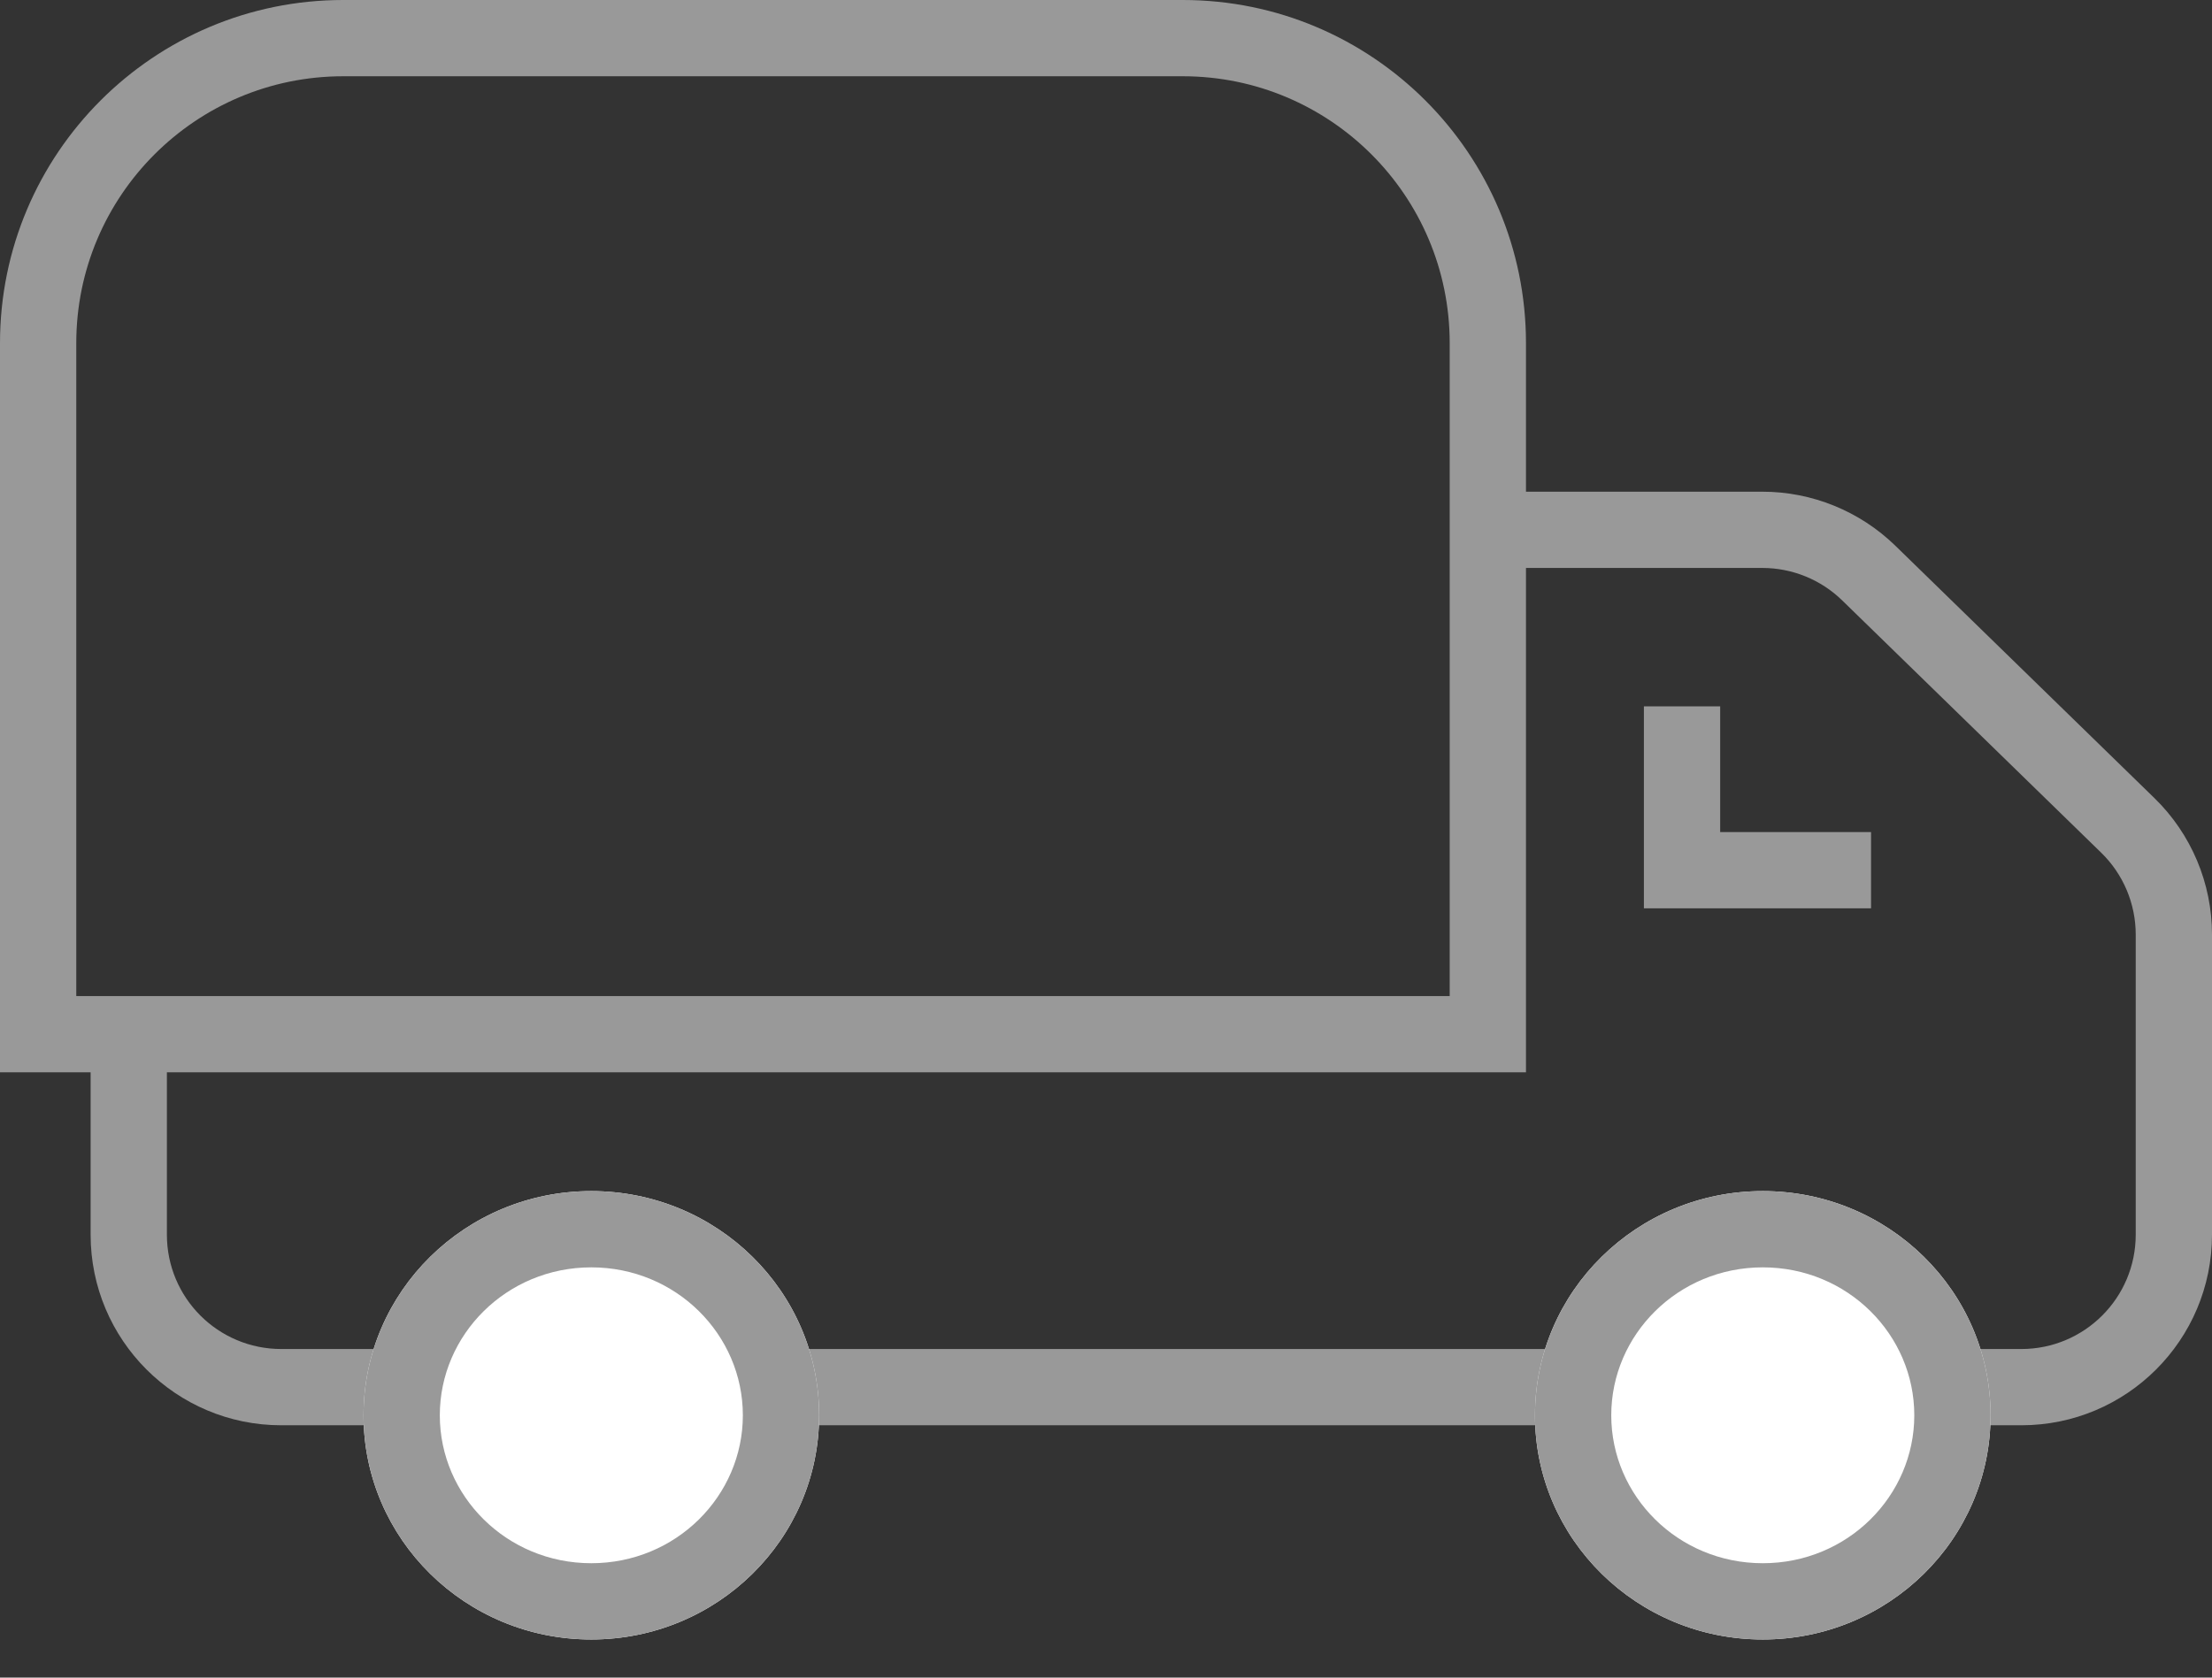
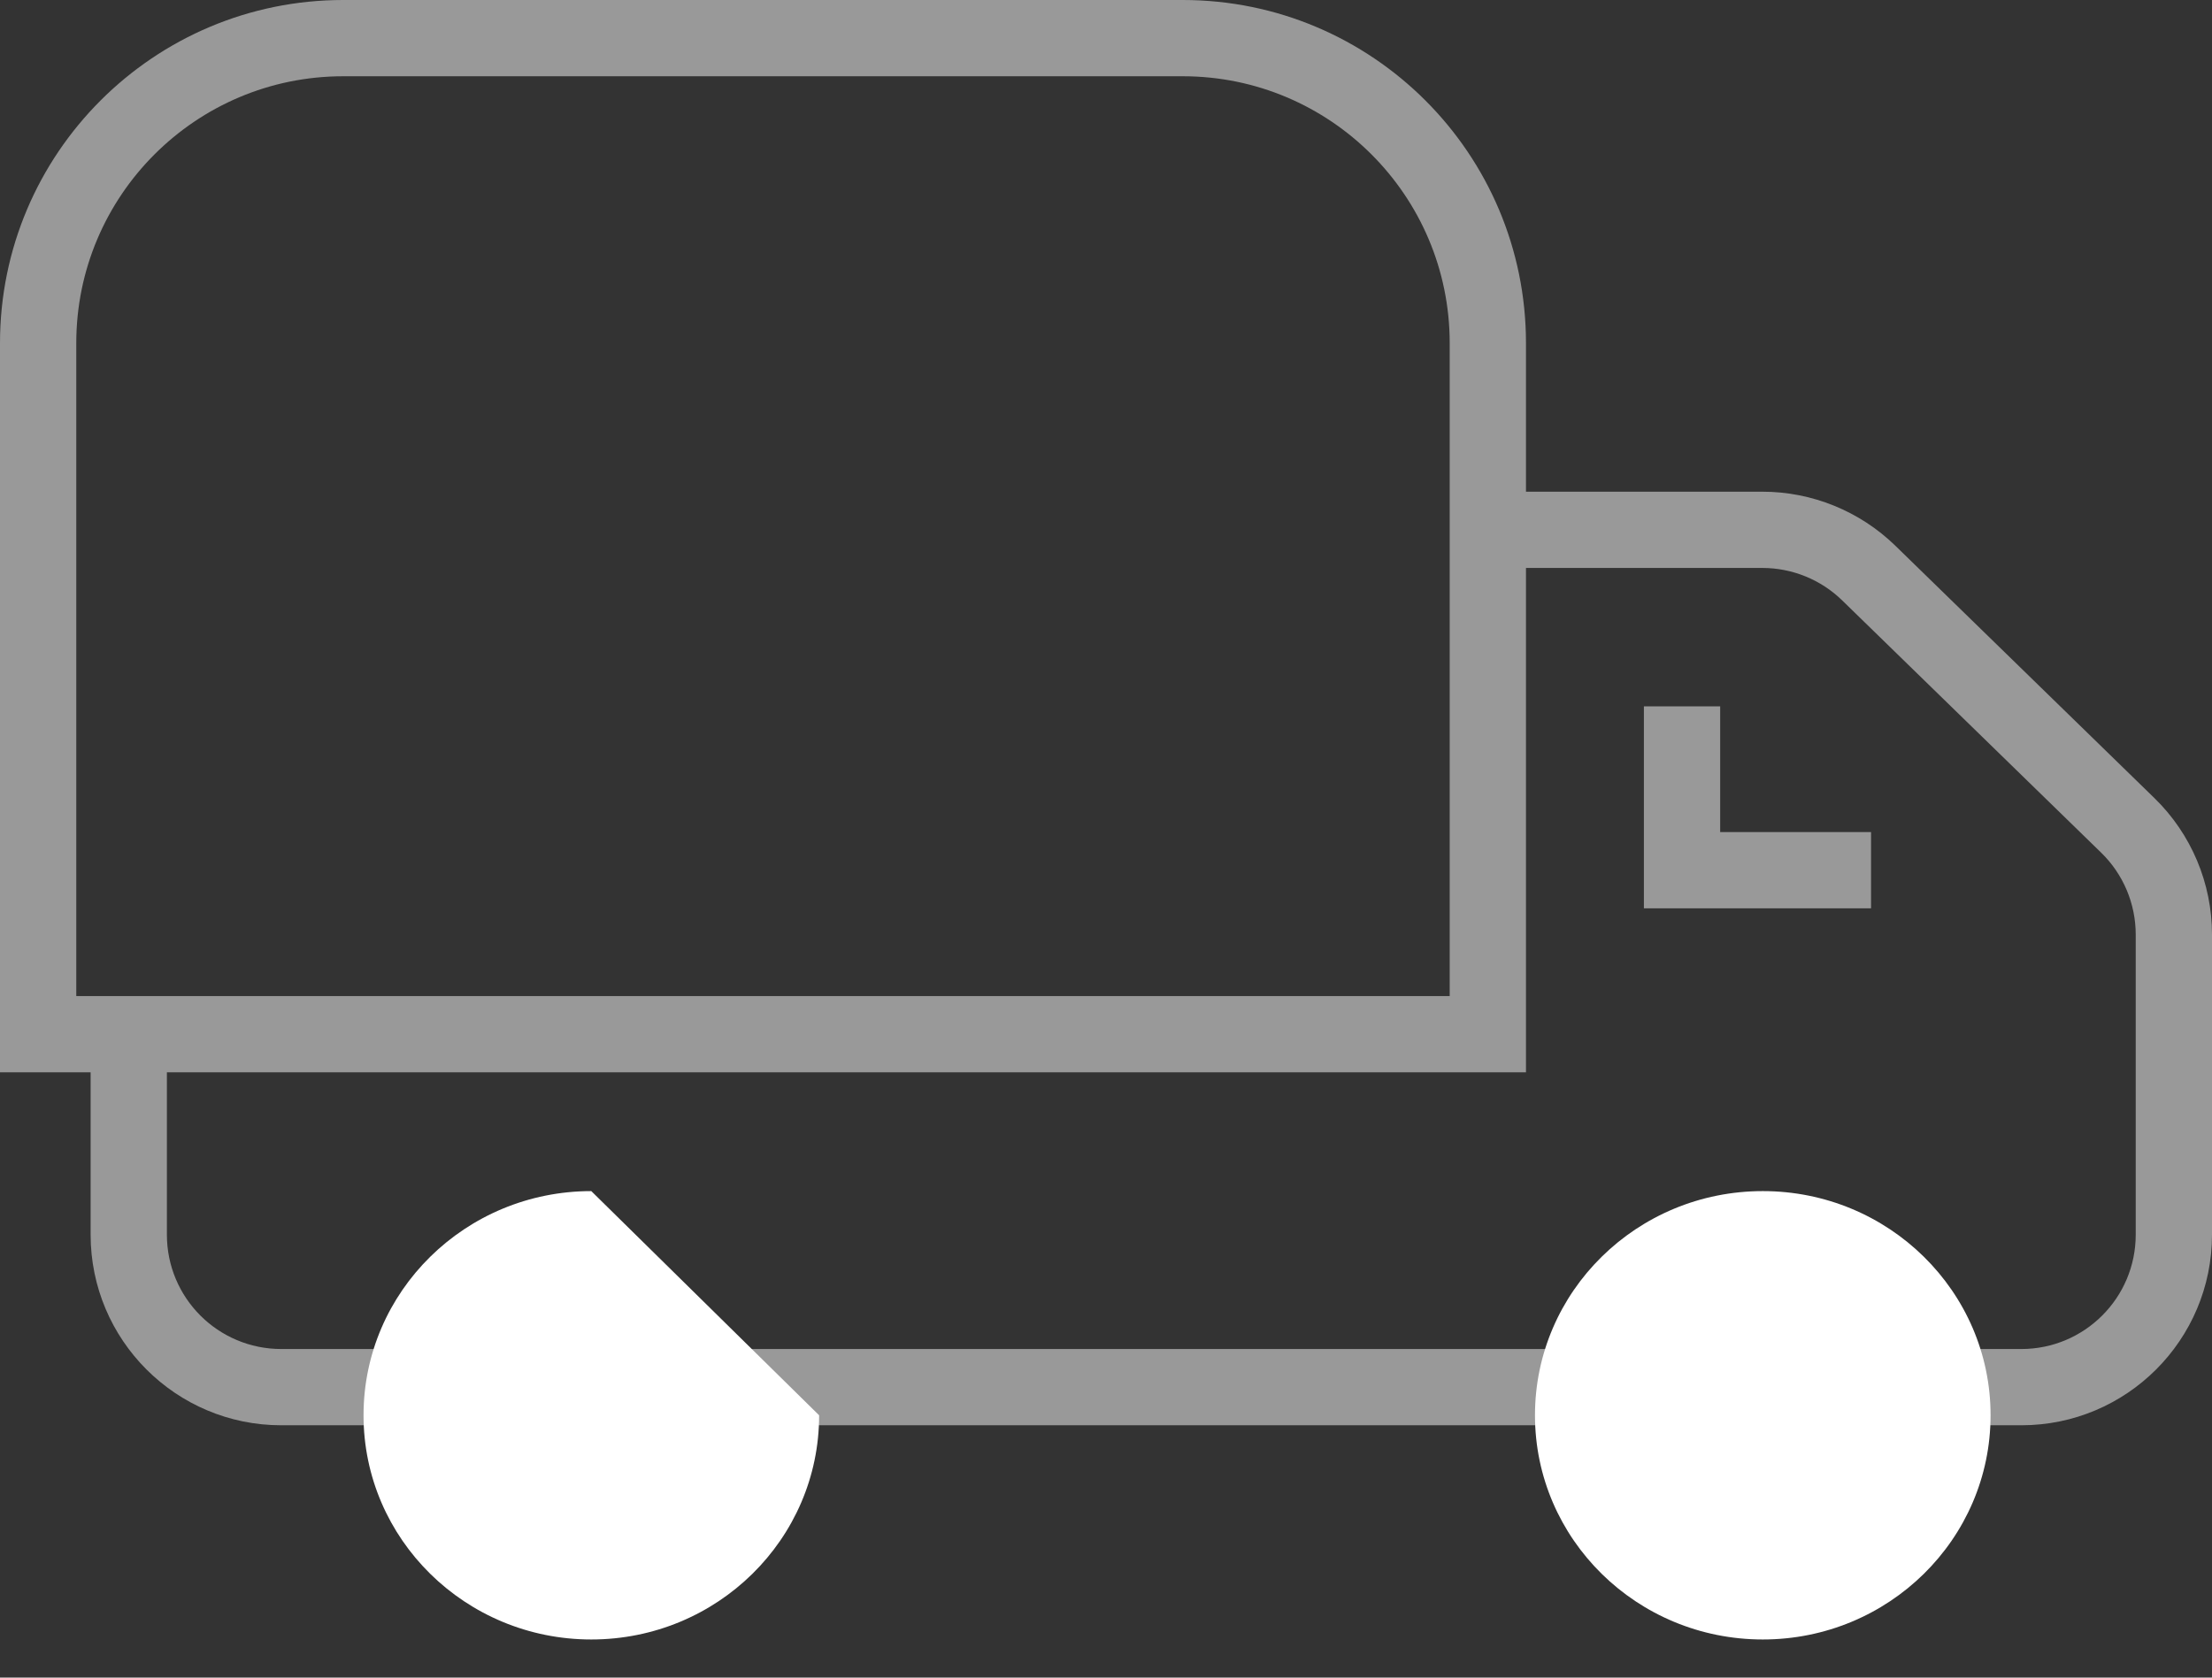
<svg xmlns="http://www.w3.org/2000/svg" width="29" height="22" viewBox="0 0 29 22" fill="none">
  <rect x="0" y="0" width="29" height="22" fill="#333333" stroke="none" />
  <path fill-rule="evenodd" clip-rule="evenodd" d="M4.5 1C2.567 1 1 2.567 1 4.5V13.062H19.006V4.5C19.006 2.567 17.439 1 15.506 1H4.5ZM0 4.5C0 2.015 2.015 0 4.5 0H15.506C17.991 0 20.006 2.015 20.006 4.5V6.448H23.105C23.757 6.448 24.383 6.703 24.85 7.158L28.245 10.466C28.728 10.936 29 11.582 29 12.256V16.191C29 17.572 27.881 18.691 26.5 18.691H3.688C2.307 18.691 1.188 17.572 1.188 16.191V14.062H0V4.5ZM2.188 14.062V16.191C2.188 17.02 2.859 17.691 3.688 17.691H26.5C27.328 17.691 28 17.02 28 16.191V12.256C28 11.852 27.837 11.464 27.547 11.182L24.152 7.874C23.872 7.601 23.496 7.448 23.105 7.448H20.006V14.062H2.188ZM21.552 9.263H22.552V10.912H24.53V11.912H21.552V9.263Z" fill="#999999" />
-   <path d="M10.739 18.56C10.739 20.184 9.402 21.5 7.752 21.5C6.103 21.5 4.766 20.184 4.766 18.56C4.766 16.936 6.103 15.62 7.752 15.62C9.402 15.62 10.739 16.936 10.739 18.56Z" fill="white" />
-   <path fill-rule="evenodd" clip-rule="evenodd" d="M7.752 20.5C8.864 20.5 9.739 19.617 9.739 18.56C9.739 17.503 8.864 16.62 7.752 16.62C6.641 16.62 5.766 17.503 5.766 18.56C5.766 19.617 6.641 20.5 7.752 20.5ZM7.752 21.5C9.402 21.5 10.739 20.184 10.739 18.56C10.739 16.936 9.402 15.62 7.752 15.62C6.103 15.62 4.766 16.936 4.766 18.56C4.766 20.184 6.103 21.5 7.752 21.5Z" fill="#999999" />
+   <path d="M10.739 18.56C10.739 20.184 9.402 21.5 7.752 21.5C6.103 21.5 4.766 20.184 4.766 18.56C4.766 16.936 6.103 15.62 7.752 15.62Z" fill="white" />
  <path d="M26.097 18.56C26.097 20.184 24.76 21.5 23.111 21.5C21.461 21.5 20.124 20.184 20.124 18.56C20.124 16.936 21.461 15.62 23.111 15.62C24.76 15.62 26.097 16.936 26.097 18.56Z" fill="white" />
-   <path fill-rule="evenodd" clip-rule="evenodd" d="M23.111 20.5C24.223 20.5 25.097 19.617 25.097 18.56C25.097 17.503 24.223 16.62 23.111 16.62C21.999 16.62 21.124 17.503 21.124 18.56C21.124 19.617 21.999 20.5 23.111 20.5ZM23.111 21.5C24.76 21.5 26.097 20.184 26.097 18.56C26.097 16.936 24.76 15.62 23.111 15.62C21.461 15.62 20.124 16.936 20.124 18.56C20.124 20.184 21.461 21.5 23.111 21.5Z" fill="#999999" />
</svg>